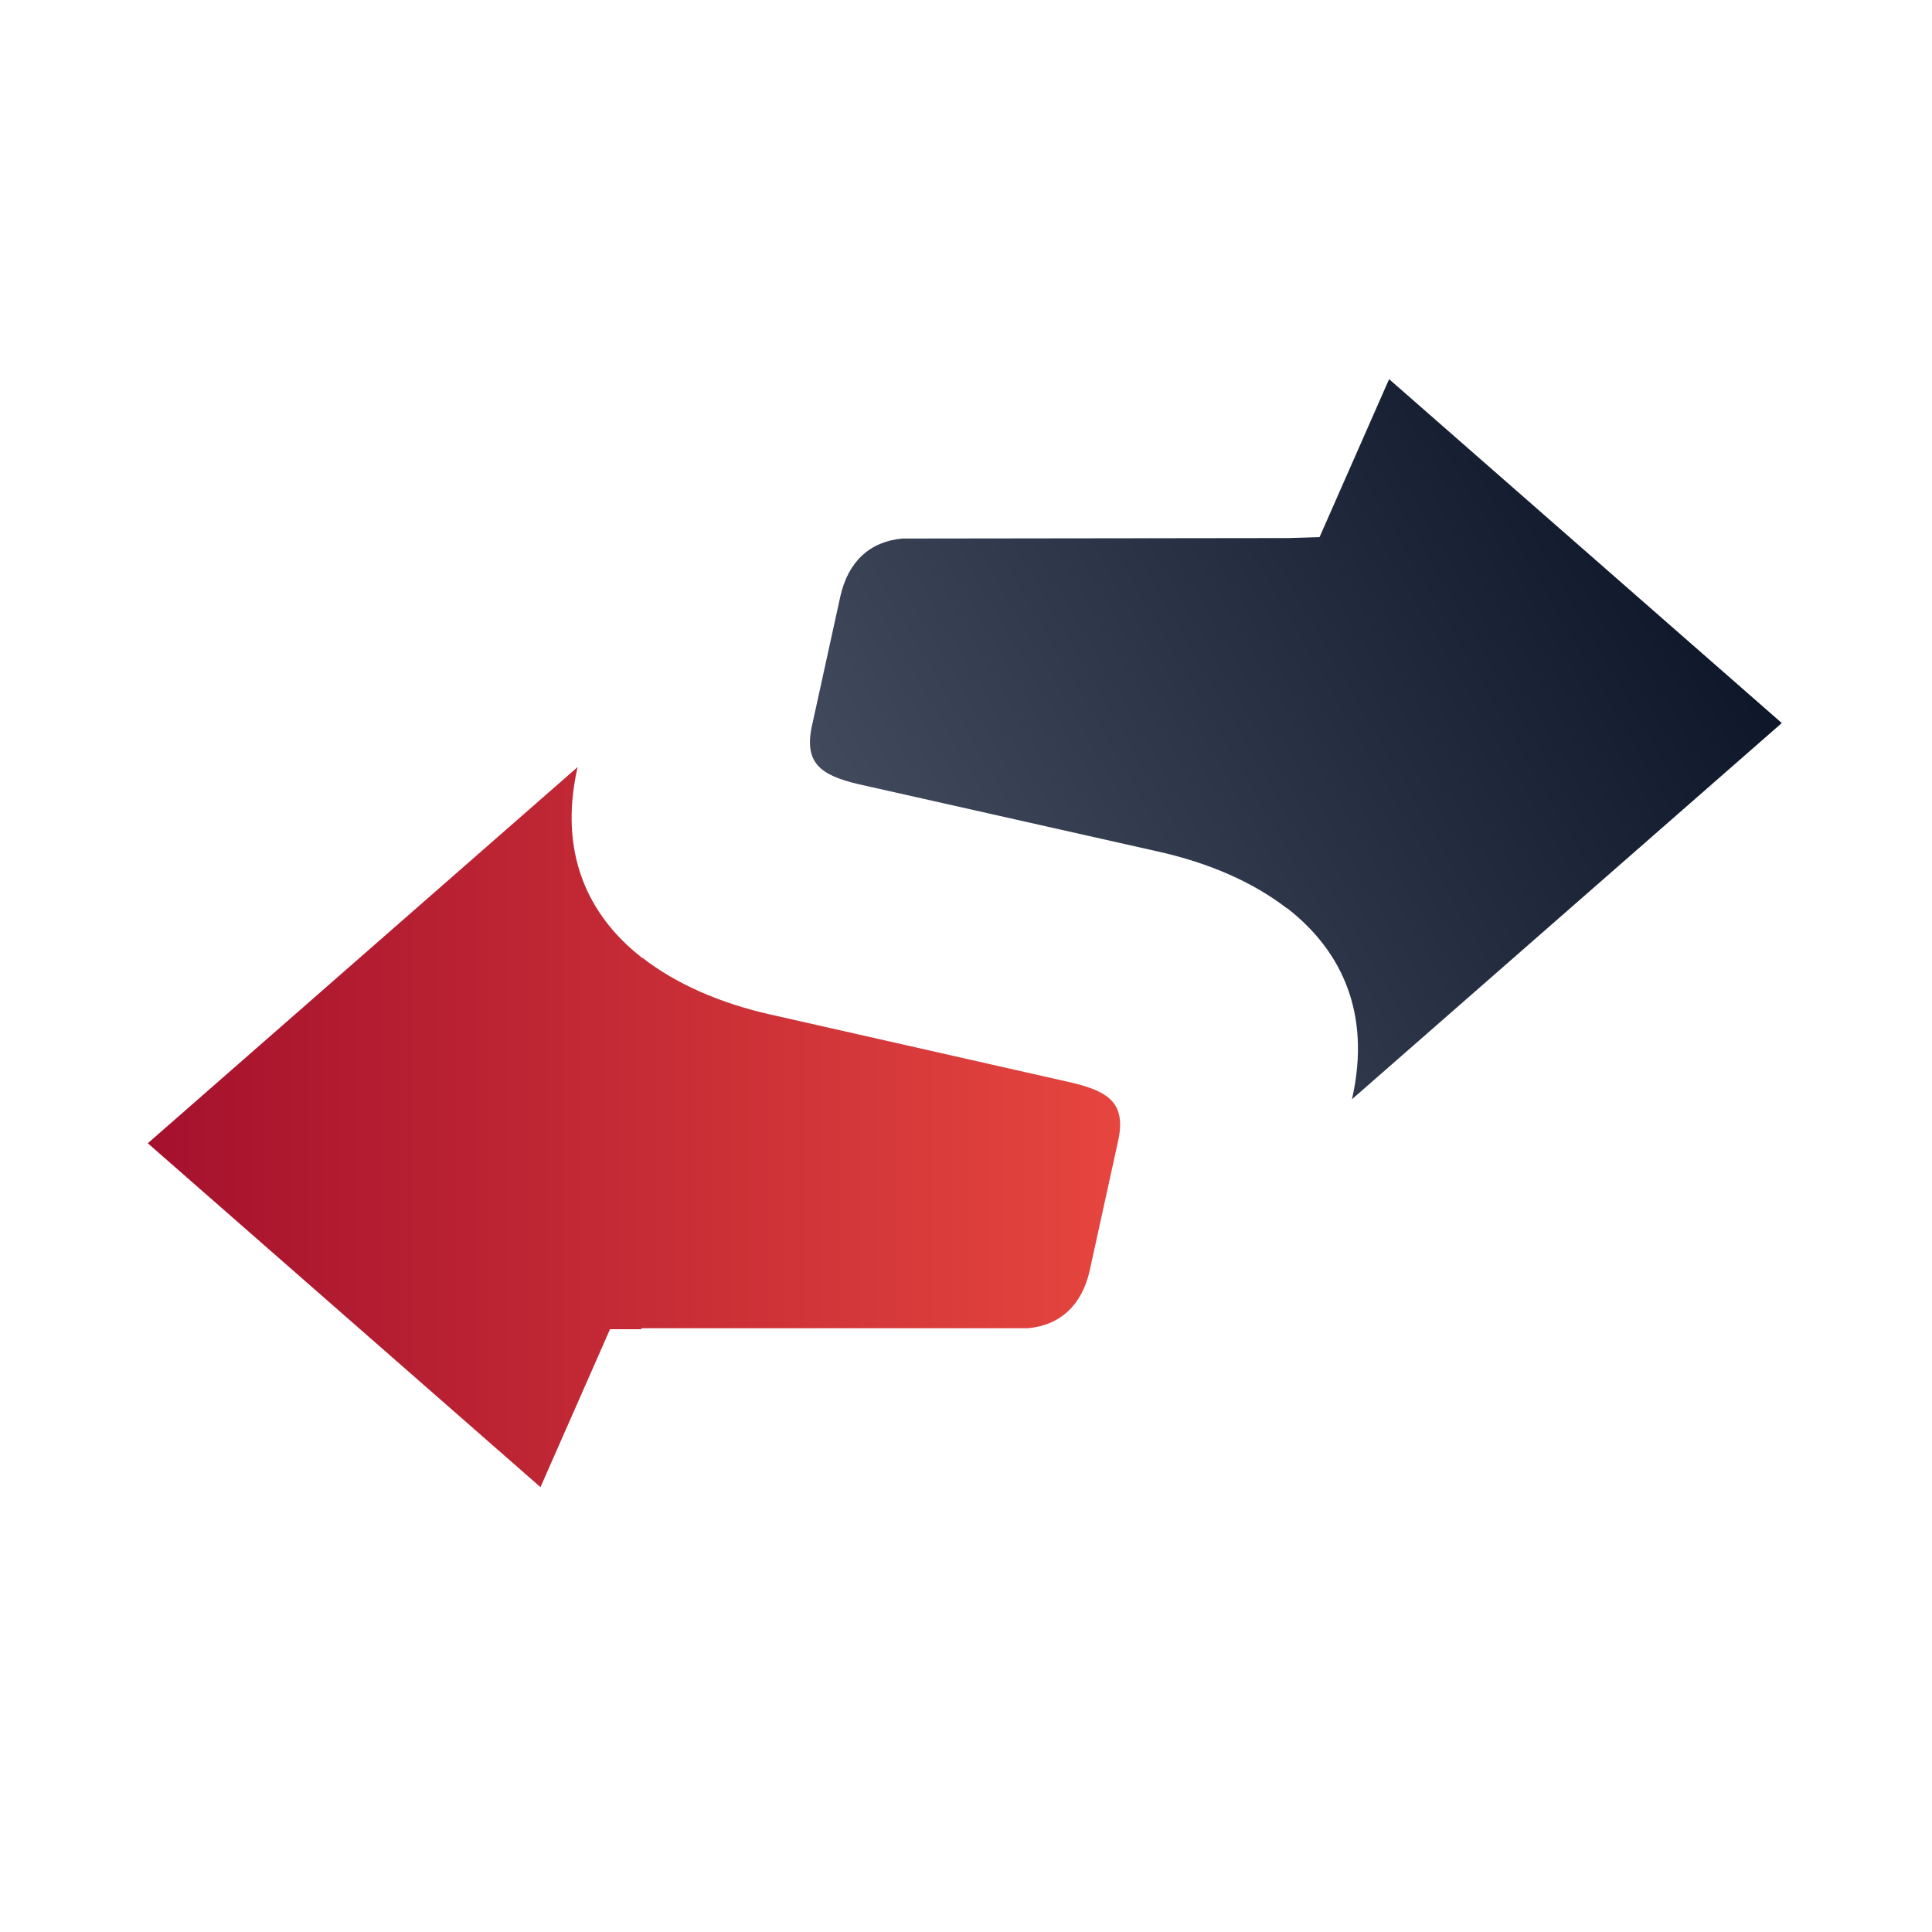
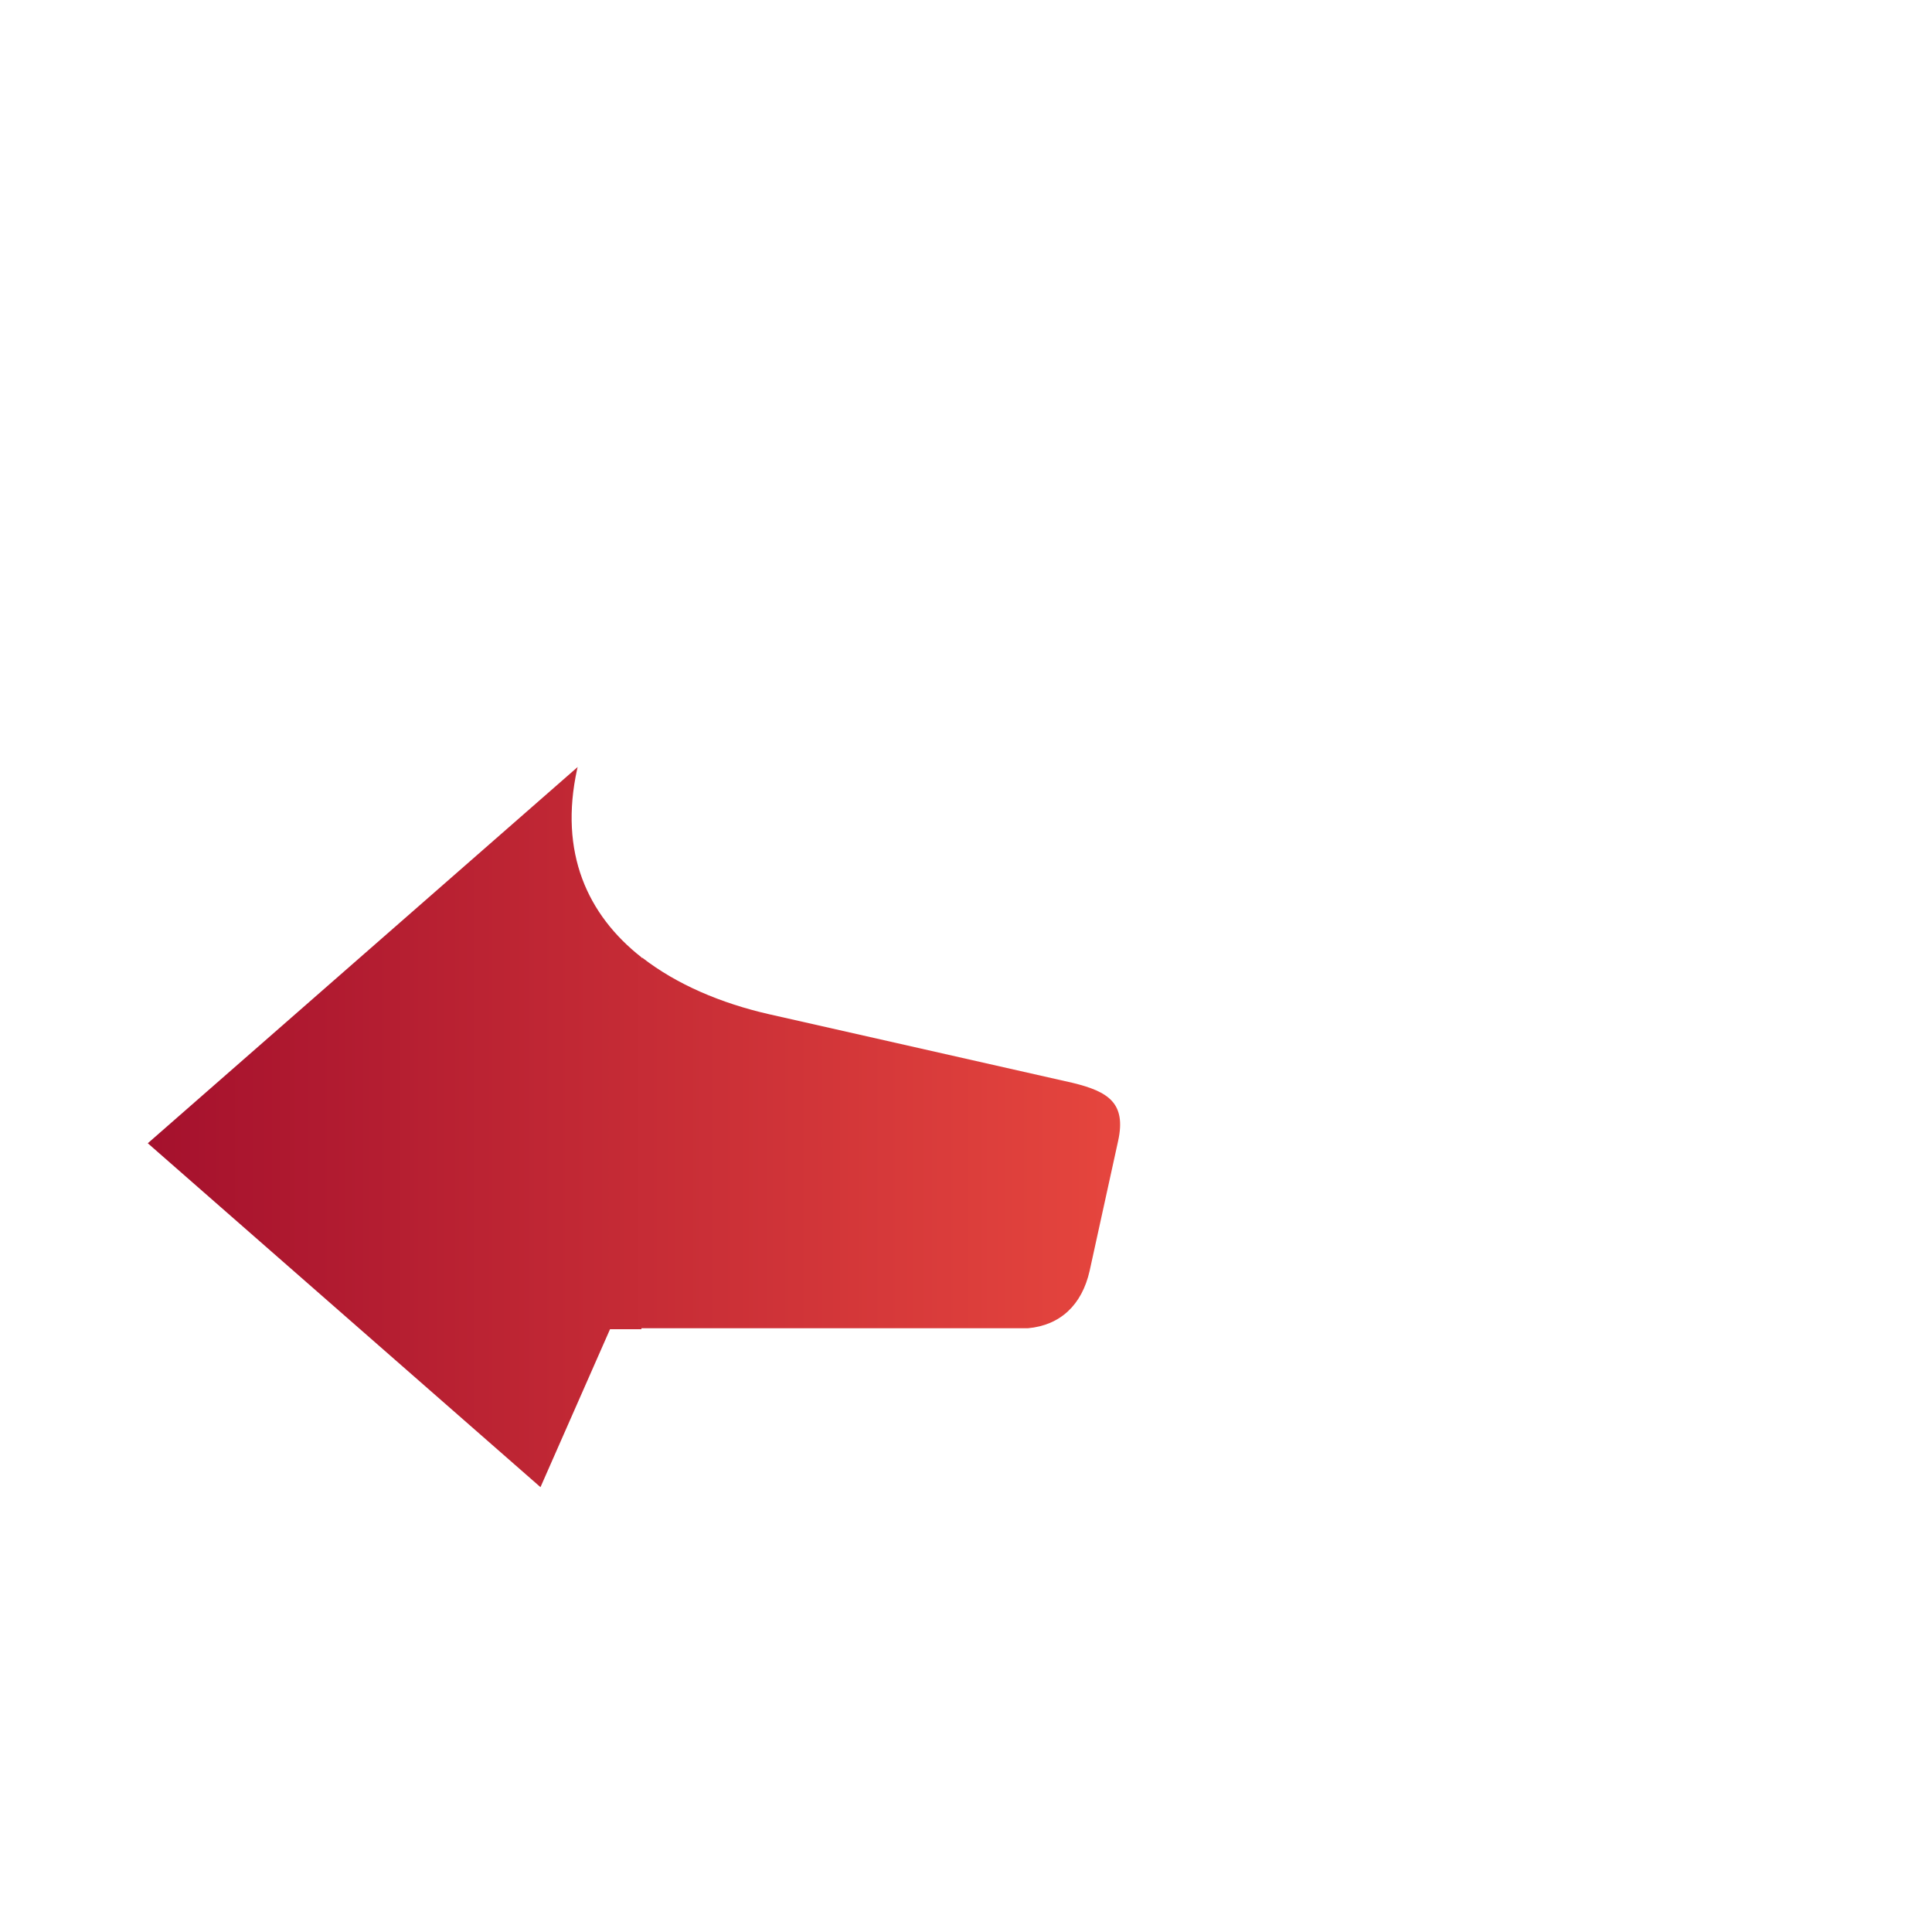
<svg xmlns="http://www.w3.org/2000/svg" width="2048" height="2048" viewBox="0 0 400 400">
  <linearGradient id="redGradient" gradientUnits="userSpaceOnUse" x1="31.57" y1="166.605" x2="232.808" y2="166.605" gradientTransform="matrix(1 0 0 -1 0 400)">
    <stop offset="0" style="stop-color:#A5112D" />
    <stop offset="1" style="stop-color:#E6463E" />
  </linearGradient>
  <linearGradient id="greenGradient" gradientUnits="userSpaceOnUse" x1="190.743" y1="205.928" x2="344.291" y2="294.587" gradientTransform="matrix(1 0 0 -1 0 400)">
    <stop offset="0" style="stop-color:#8CC070" />
    <stop offset="1" style="stop-color:#53895A" />
  </linearGradient>
  <linearGradient id="blueGradient" gradientUnits="userSpaceOnUse" x1="190.743" y1="205.928" x2="344.291" y2="294.587" gradientTransform="matrix(1 0 0 -1 0 400)">
    <stop offset="0" style="stop-color:#41495d" />
    <stop offset="1" style="stop-color:#0e162a" />
  </linearGradient>
  <g style="stroke: none;">
    <path style="fill:url(#redGradient);" d="M132.8,275.1V275h80c6.7-0.6,11.2-4.8,12.8-11.9l5.9-26.9c1.7-7.8-2-10.2-9.4-12L159.3,210    c-10.1-2.3-19.2-6.2-26.3-11.7h-0.2v-0.1c-11.2-8.8-17.1-21.7-13.3-39l0.1-0.4l-89,77.9l81.3,71.2l14.4-32.7H132.8L132.8,275.1z" />
-     <path style="fill:url(#blueGradient);" d="M266.8,111.4L266.8,111.4l-80,0.1c-6.7,0.6-11.2,4.8-12.8,11.9l-5.9,26.9c-1.7,7.8,2,10.2,9.4,12l62.7,14.1    c10.1,2.3,19.2,6.2,26.3,11.7h0.2v0.1c11.2,8.8,17.1,21.7,13.3,39l-0.1,0.4l89-77.9l-81.3-71.2l-14.4,32.7L266.8,111.4 L266.8,111.4z" />
  </g>
</svg>